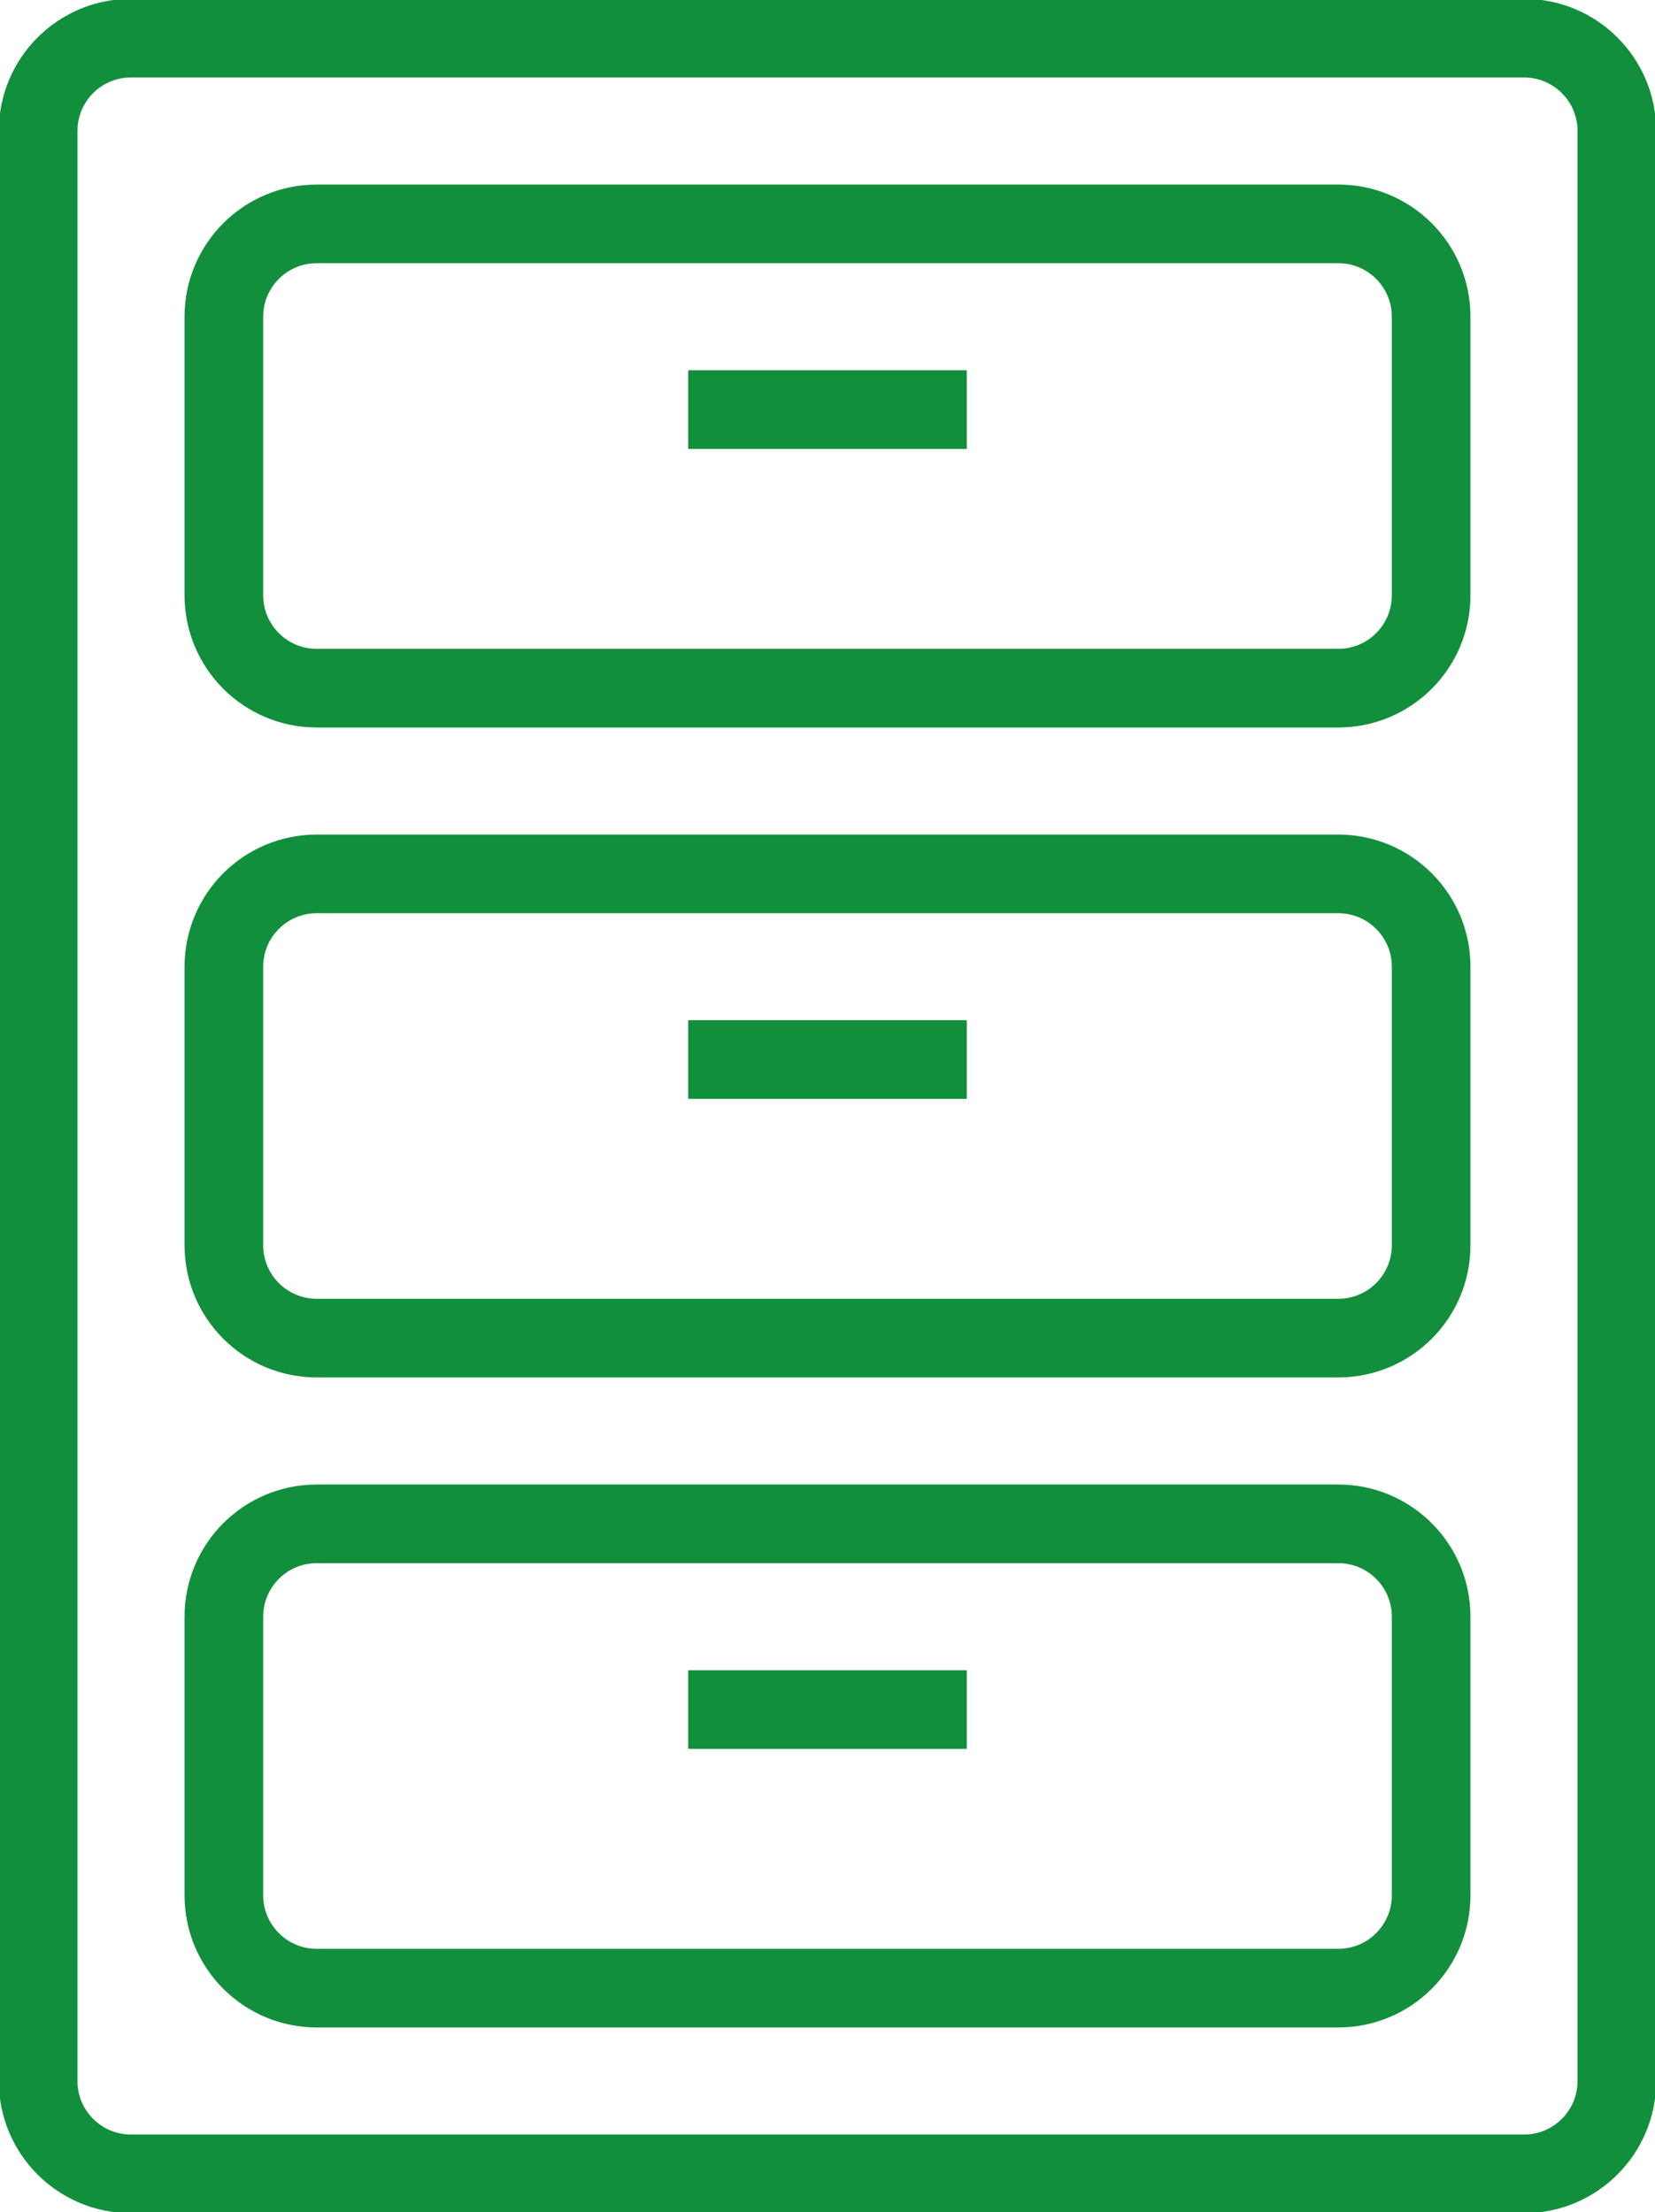
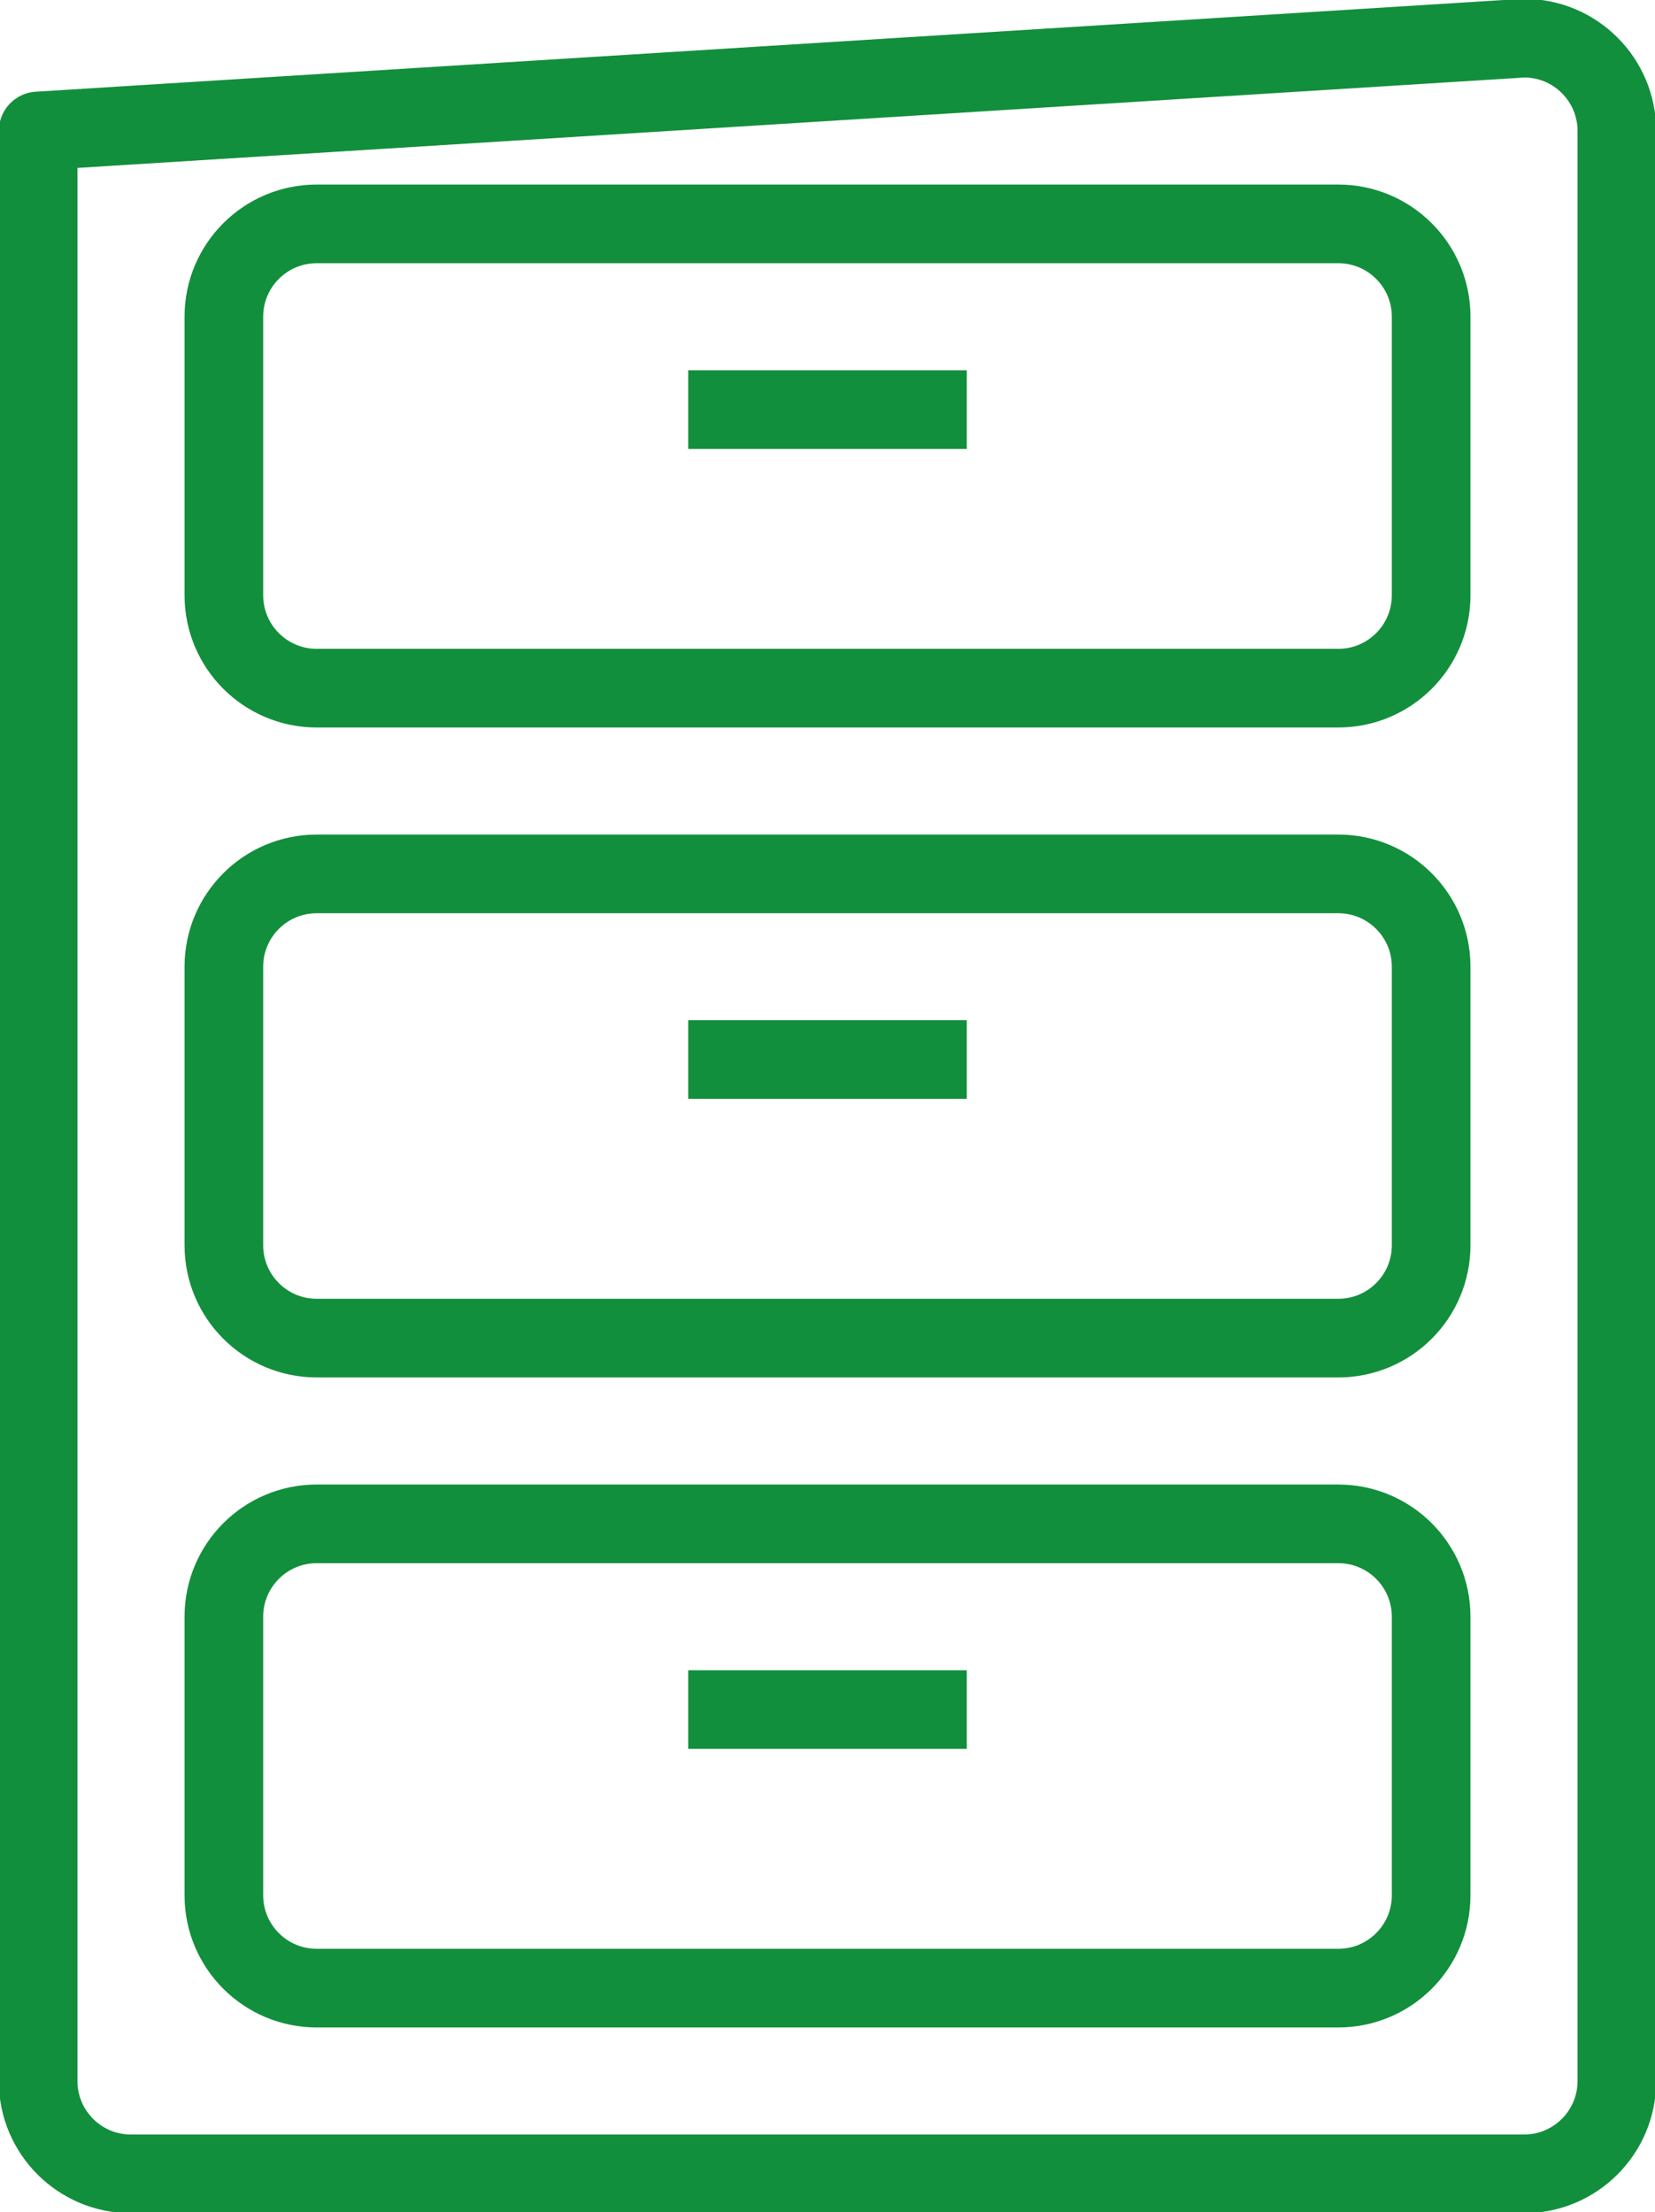
<svg xmlns="http://www.w3.org/2000/svg" width="217" height="290" xml:space="preserve" overflow="hidden">
  <g transform="translate(-562 -1399)">
-     <path d="M774 1671.83C774 1678.55 768.548 1684 761.823 1684L579.176 1684C572.451 1684 567 1678.55 567 1671.83L567 1416.17C567 1409.45 572.451 1404 579.176 1404L761.823 1404C768.548 1404 774 1409.45 774 1416.17ZM749.648 1477.04 749.648 1440.52C749.648 1433.8 744.196 1428.35 737.471 1428.35L603.529 1428.35C596.804 1428.35 591.352 1433.8 591.352 1440.52L591.352 1477.04C591.352 1483.77 596.804 1489.22 603.529 1489.22L737.471 1489.22C744.196 1489.22 749.648 1483.77 749.648 1477.04ZM749.648 1562.26 749.648 1525.74C749.648 1519.02 744.196 1513.57 737.471 1513.57L603.529 1513.57C596.804 1513.57 591.352 1519.02 591.352 1525.74L591.352 1562.26C591.352 1568.98 596.804 1574.43 603.529 1574.43L737.471 1574.43C744.196 1574.43 749.648 1568.98 749.648 1562.26ZM749.648 1647.48 749.648 1610.96C749.648 1604.23 744.196 1598.78 737.471 1598.78L603.529 1598.78C596.804 1598.78 591.352 1604.23 591.352 1610.96L591.352 1647.48C591.352 1654.2 596.804 1659.65 603.529 1659.65L737.471 1659.65C744.196 1659.65 749.648 1654.2 749.648 1647.48ZM652.235 1452.7 688.765 1452.7M652.235 1537.91 688.765 1537.91M652.235 1623.13 688.765 1623.13" stroke="#128F3C" stroke-width="10.312" stroke-linejoin="round" stroke-miterlimit="10" fill="none" fill-rule="evenodd" />
+     <path d="M774 1671.83C774 1678.55 768.548 1684 761.823 1684L579.176 1684C572.451 1684 567 1678.55 567 1671.83L567 1416.17L761.823 1404C768.548 1404 774 1409.45 774 1416.17ZM749.648 1477.04 749.648 1440.52C749.648 1433.8 744.196 1428.35 737.471 1428.35L603.529 1428.35C596.804 1428.35 591.352 1433.8 591.352 1440.52L591.352 1477.04C591.352 1483.77 596.804 1489.22 603.529 1489.22L737.471 1489.22C744.196 1489.22 749.648 1483.77 749.648 1477.04ZM749.648 1562.26 749.648 1525.74C749.648 1519.02 744.196 1513.57 737.471 1513.57L603.529 1513.57C596.804 1513.57 591.352 1519.02 591.352 1525.74L591.352 1562.26C591.352 1568.98 596.804 1574.43 603.529 1574.43L737.471 1574.43C744.196 1574.43 749.648 1568.98 749.648 1562.26ZM749.648 1647.48 749.648 1610.96C749.648 1604.23 744.196 1598.78 737.471 1598.78L603.529 1598.78C596.804 1598.78 591.352 1604.23 591.352 1610.96L591.352 1647.48C591.352 1654.2 596.804 1659.65 603.529 1659.65L737.471 1659.65C744.196 1659.65 749.648 1654.2 749.648 1647.48ZM652.235 1452.7 688.765 1452.7M652.235 1537.91 688.765 1537.91M652.235 1623.13 688.765 1623.13" stroke="#128F3C" stroke-width="10.312" stroke-linejoin="round" stroke-miterlimit="10" fill="none" fill-rule="evenodd" />
  </g>
</svg>